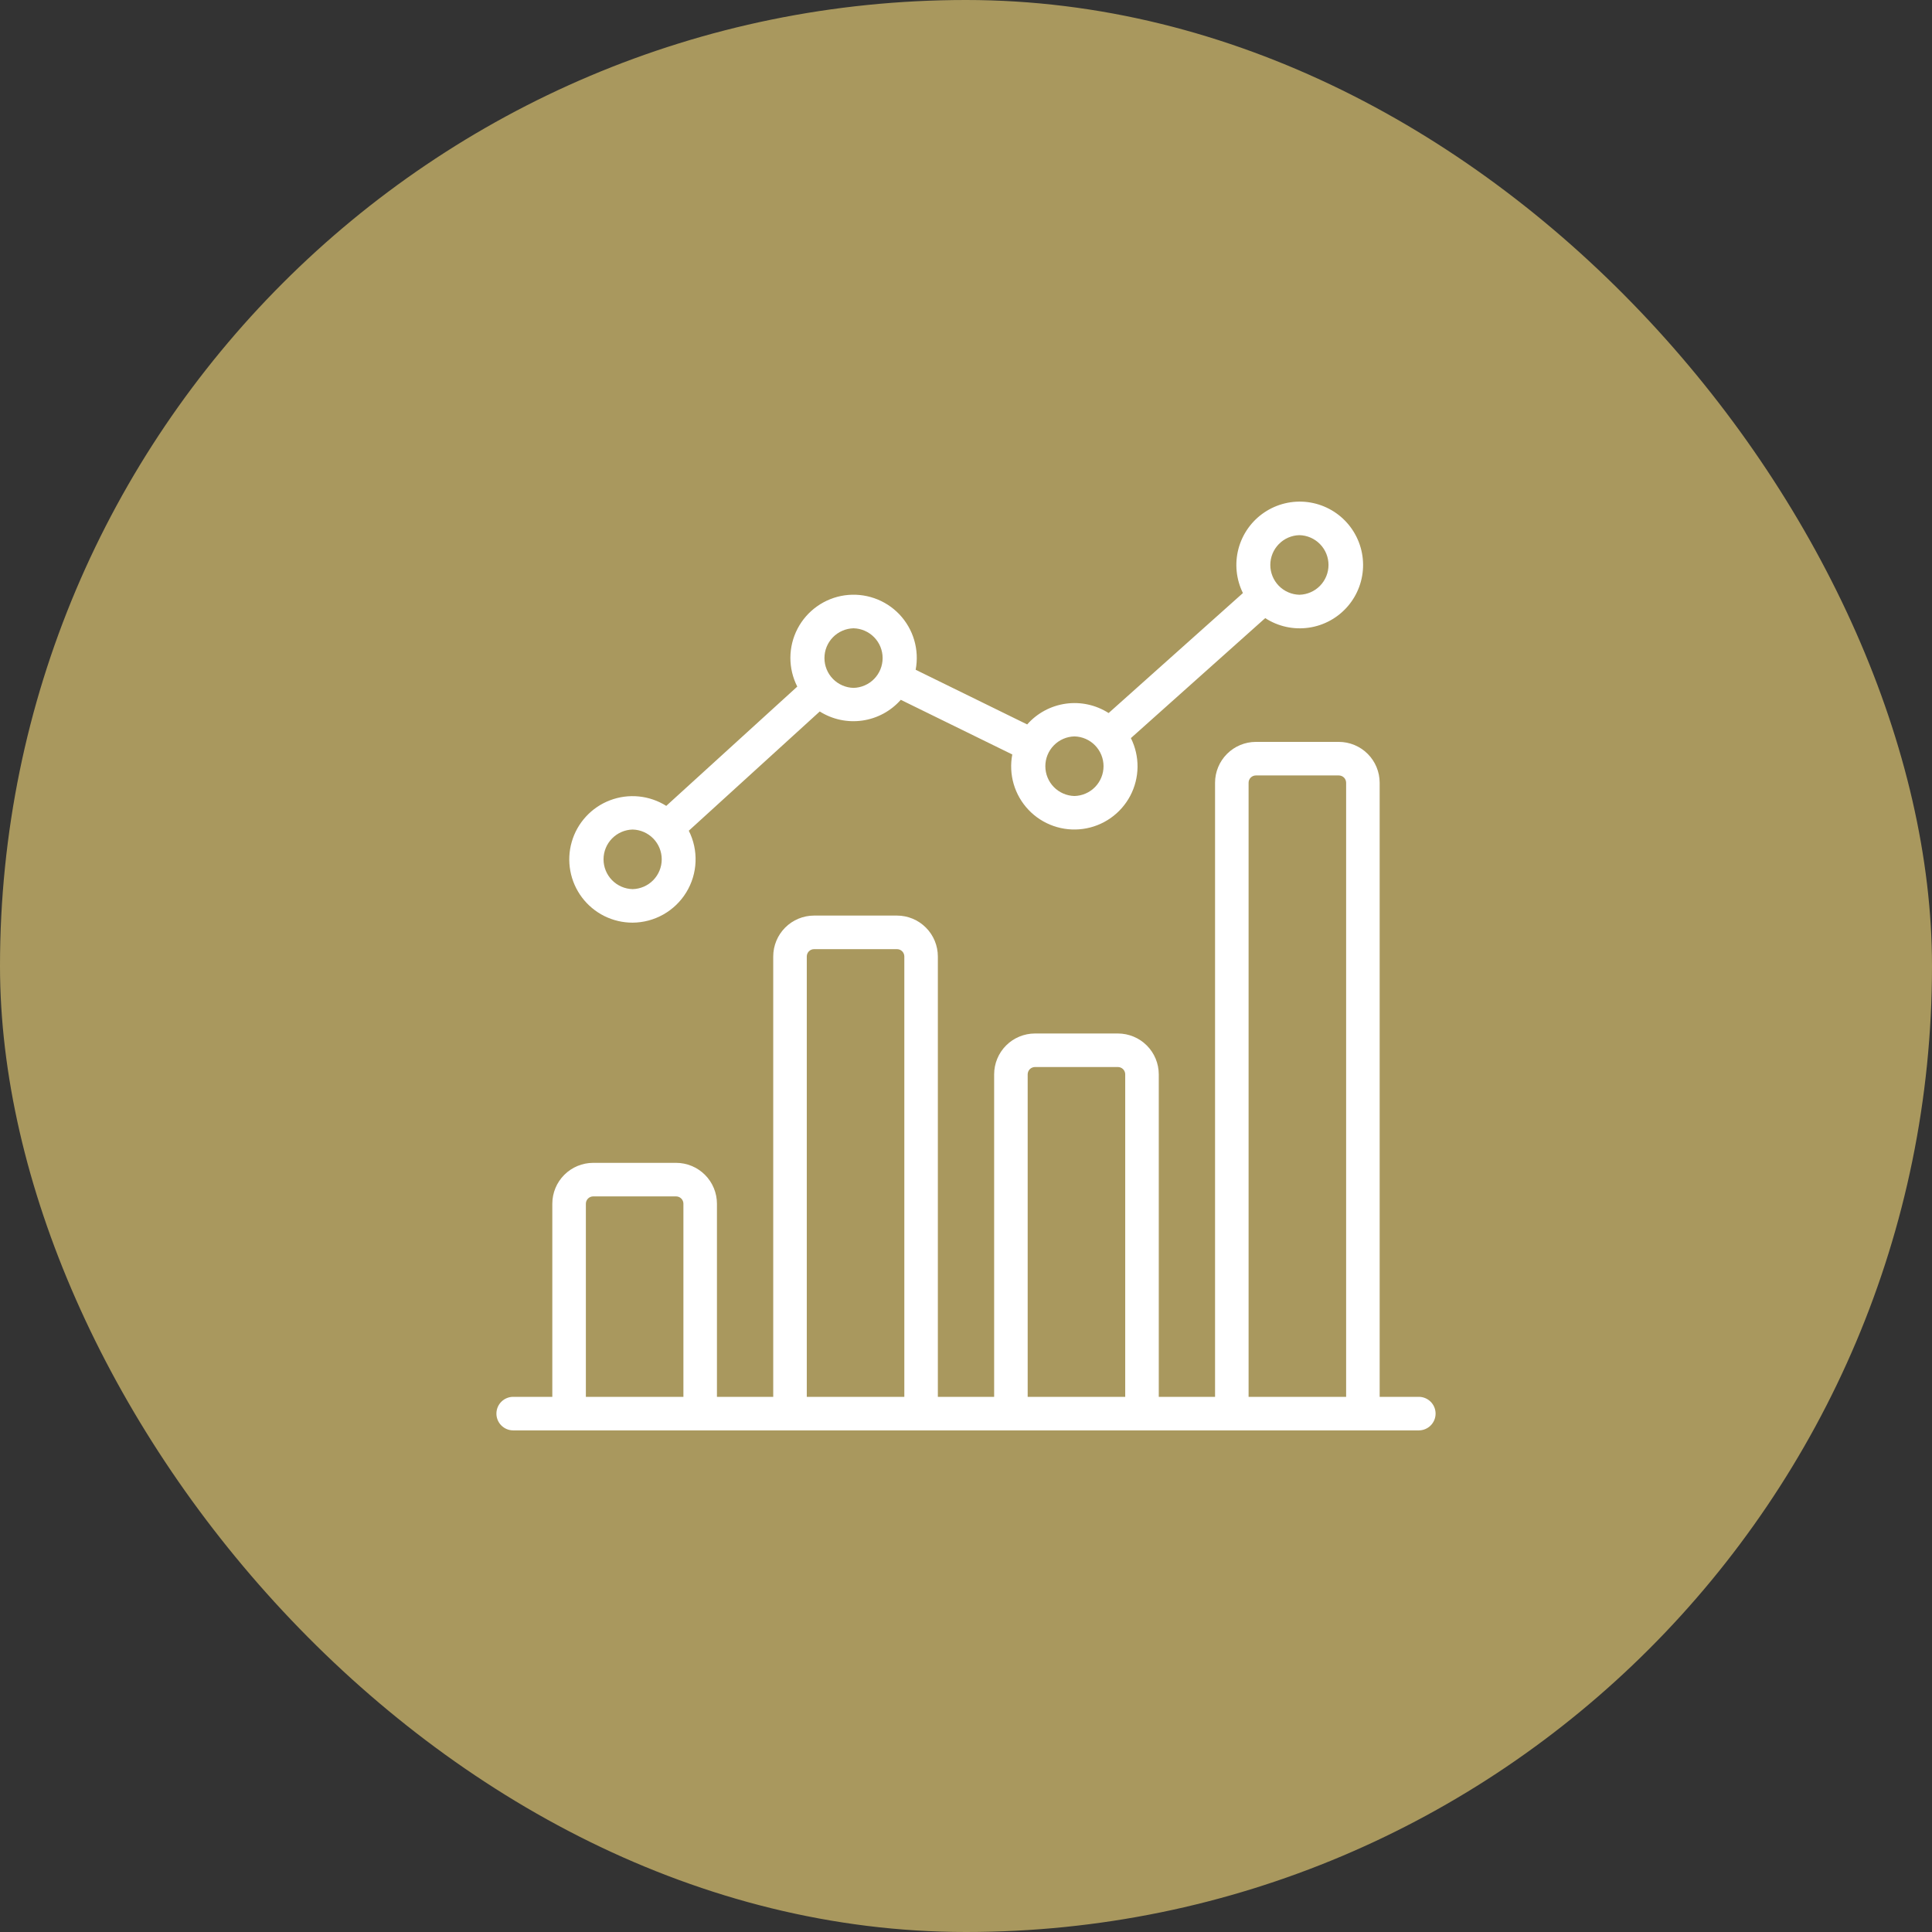
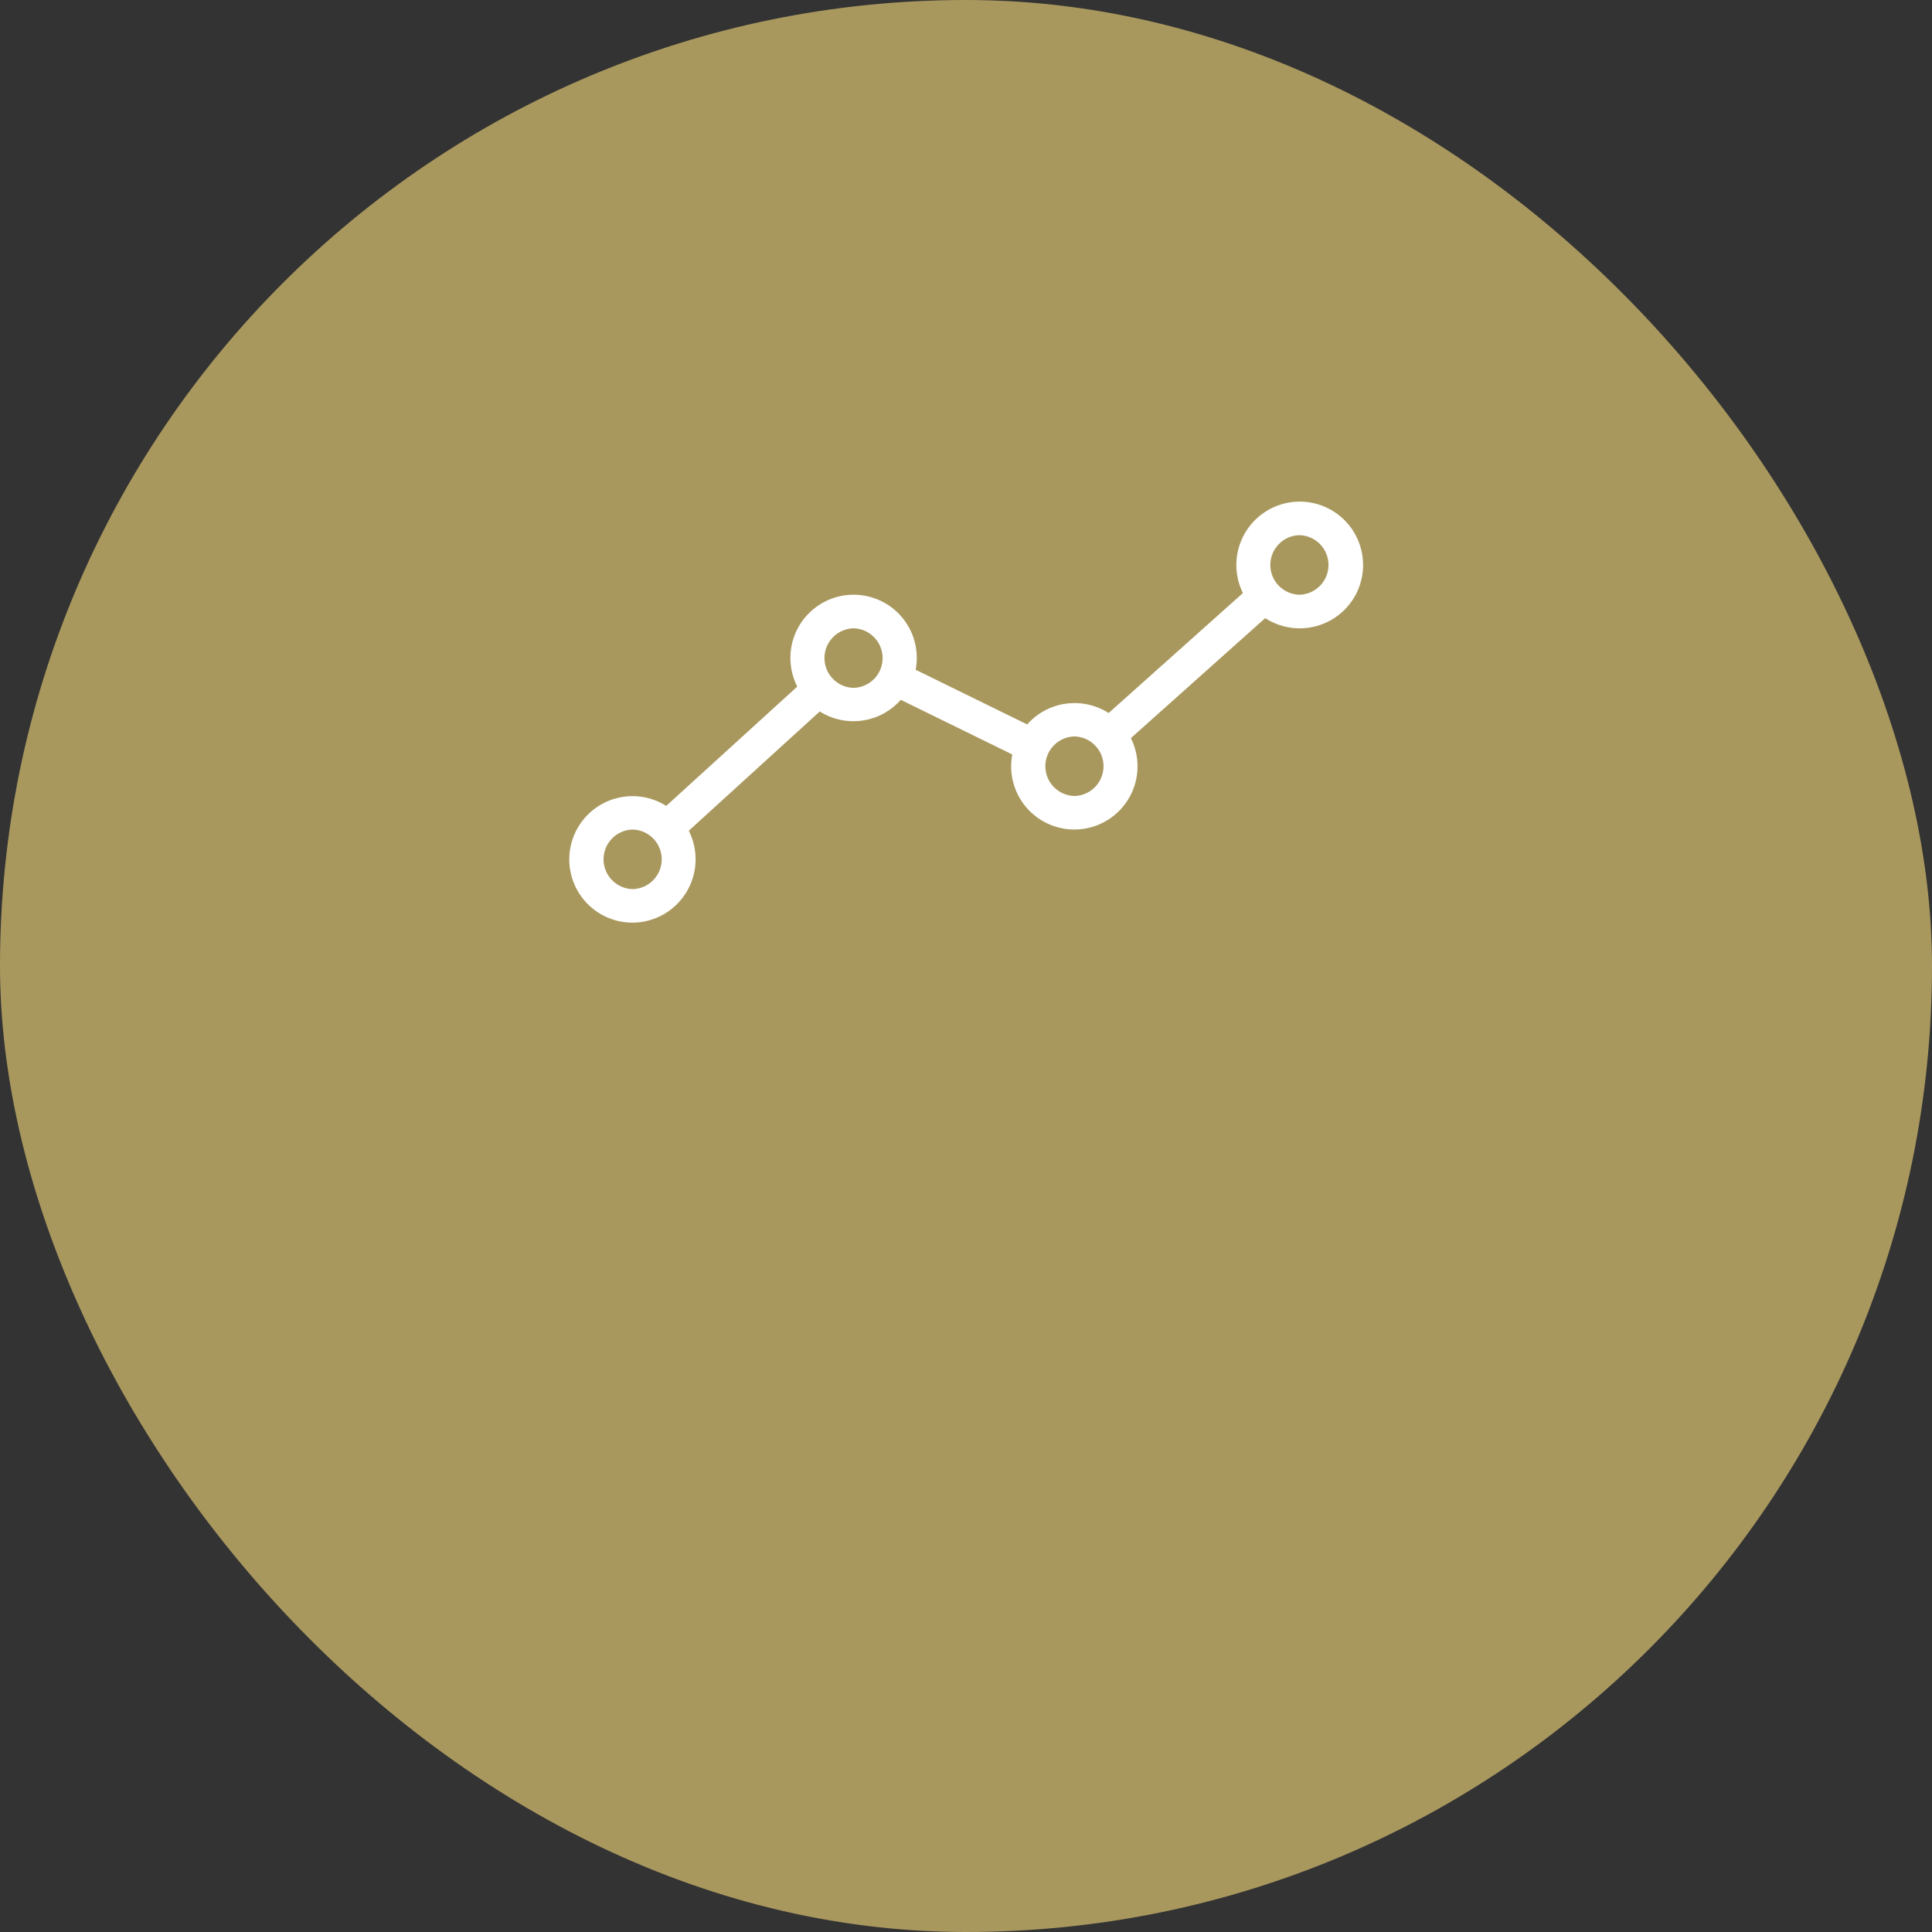
<svg xmlns="http://www.w3.org/2000/svg" width="90" height="90" viewBox="0 0 90 90" fill="none">
  <rect x="0" y="0" width="90" height="90" fill="#333333" stroke="none" />
  <rect width="90" height="90" rx="45" fill="#A9985E" />
-   <path d="M66.094 65.07H64.27V36.462C64.269 35.958 64.069 35.474 63.712 35.118C63.355 34.761 62.871 34.56 62.366 34.56H58.504C58 34.561 57.516 34.762 57.16 35.118C56.803 35.475 56.602 35.958 56.602 36.462V65.07H53.98V50.047C53.979 49.542 53.779 49.059 53.422 48.702C53.065 48.345 52.582 48.145 52.077 48.144H48.213C47.709 48.145 47.225 48.345 46.868 48.702C46.512 49.059 46.311 49.543 46.311 50.048V65.071H43.689V44.555C43.688 44.05 43.488 43.567 43.131 43.21C42.775 42.853 42.291 42.652 41.787 42.651H37.922C37.417 42.652 36.934 42.853 36.577 43.21C36.221 43.567 36.02 44.051 36.02 44.555V65.07H33.398V56.074C33.398 55.57 33.197 55.086 32.841 54.729C32.484 54.372 32.001 54.171 31.496 54.17H27.633C27.128 54.171 26.644 54.371 26.287 54.728C25.93 55.085 25.729 55.569 25.729 56.074V65.07H23.906C23.699 65.07 23.5 65.153 23.354 65.299C23.207 65.446 23.125 65.644 23.125 65.852C23.125 66.059 23.207 66.257 23.354 66.404C23.5 66.55 23.699 66.633 23.906 66.633C29.742 66.634 64.419 66.636 66.094 66.633C66.301 66.633 66.5 66.55 66.646 66.404C66.793 66.257 66.875 66.059 66.875 65.852C66.875 65.644 66.793 65.446 66.646 65.299C66.5 65.153 66.301 65.07 66.094 65.07ZM27.292 65.07V56.074C27.292 55.984 27.328 55.897 27.392 55.833C27.456 55.769 27.543 55.733 27.634 55.733H31.496C31.586 55.733 31.673 55.769 31.736 55.833C31.8 55.897 31.836 55.984 31.836 56.074V65.07H27.292ZM37.583 65.07V44.556C37.583 44.466 37.619 44.379 37.682 44.315C37.746 44.251 37.832 44.215 37.923 44.215H41.787C41.877 44.215 41.963 44.251 42.027 44.315C42.091 44.379 42.127 44.466 42.127 44.556V65.07H37.583ZM47.873 65.07V50.047C47.874 49.957 47.91 49.87 47.973 49.806C48.037 49.743 48.123 49.707 48.213 49.706H52.077C52.168 49.707 52.254 49.743 52.318 49.807C52.381 49.871 52.417 49.957 52.417 50.048V65.071L47.873 65.07ZM58.164 65.07V36.462C58.164 36.372 58.2 36.286 58.264 36.222C58.328 36.159 58.414 36.123 58.504 36.123H62.367C62.457 36.123 62.544 36.159 62.608 36.222C62.671 36.286 62.707 36.372 62.708 36.462V65.07H58.164Z" fill="white" />
  <path d="M29.47 42.981C29.972 42.978 30.466 42.846 30.903 42.599C31.341 42.352 31.708 41.997 31.97 41.568C32.233 41.139 32.381 40.65 32.401 40.148C32.422 39.646 32.313 39.146 32.087 38.698L38.187 33.143C38.778 33.516 39.483 33.666 40.174 33.566C40.866 33.467 41.5 33.124 41.962 32.6L47.156 35.146C47.068 35.605 47.091 36.079 47.222 36.527C47.354 36.976 47.59 37.386 47.912 37.725C48.234 38.064 48.632 38.322 49.073 38.476C49.514 38.631 49.986 38.678 50.449 38.614C50.912 38.551 51.353 38.377 51.736 38.109C52.119 37.841 52.432 37.486 52.651 37.072C52.869 36.659 52.985 36.199 52.991 35.732C52.996 35.265 52.89 34.803 52.681 34.384L58.939 28.794C59.538 29.183 60.258 29.342 60.966 29.24C61.673 29.139 62.319 28.784 62.785 28.242C63.251 27.7 63.504 27.008 63.498 26.293C63.491 25.579 63.226 24.891 62.751 24.357C62.276 23.823 61.624 23.48 60.915 23.39C60.206 23.301 59.489 23.472 58.897 23.871C58.304 24.27 57.877 24.871 57.693 25.562C57.51 26.252 57.584 26.986 57.9 27.627L51.644 33.216C51.052 32.838 50.345 32.683 49.649 32.78C48.953 32.878 48.315 33.221 47.85 33.747L42.655 31.2C42.743 30.74 42.719 30.265 42.587 29.816C42.455 29.367 42.217 28.956 41.894 28.616C41.57 28.277 41.171 28.02 40.728 27.867C40.286 27.713 39.813 27.668 39.349 27.733C38.885 27.799 38.444 27.975 38.062 28.246C37.679 28.517 37.367 28.875 37.151 29.29C36.935 29.706 36.822 30.167 36.819 30.636C36.818 31.104 36.927 31.566 37.14 31.984L31.037 37.541C30.65 37.298 30.212 37.147 29.757 37.102C29.303 37.057 28.843 37.118 28.416 37.281C27.989 37.443 27.606 37.703 27.297 38.039C26.987 38.376 26.76 38.779 26.634 39.219C26.507 39.658 26.485 40.12 26.568 40.57C26.651 41.019 26.837 41.443 27.112 41.808C27.387 42.173 27.743 42.469 28.152 42.673C28.562 42.876 29.013 42.982 29.47 42.981ZM60.531 24.93C60.894 24.938 61.238 25.088 61.492 25.348C61.745 25.607 61.887 25.955 61.887 26.318C61.887 26.68 61.745 27.028 61.492 27.288C61.238 27.547 60.894 27.697 60.531 27.706C60.169 27.697 59.824 27.547 59.571 27.288C59.318 27.028 59.176 26.68 59.176 26.318C59.176 25.955 59.318 25.607 59.571 25.348C59.824 25.088 60.169 24.938 60.531 24.93ZM50.052 34.305C50.414 34.313 50.759 34.463 51.012 34.723C51.265 34.982 51.407 35.33 51.407 35.693C51.407 36.055 51.265 36.403 51.012 36.663C50.759 36.922 50.414 37.072 50.052 37.081C49.689 37.072 49.345 36.922 49.091 36.663C48.838 36.403 48.696 36.055 48.696 35.693C48.696 35.33 48.838 34.982 49.091 34.723C49.345 34.463 49.689 34.313 50.052 34.305ZM39.761 29.268C40.123 29.277 40.468 29.427 40.721 29.686C40.975 29.945 41.116 30.293 41.116 30.656C41.116 31.018 40.975 31.366 40.721 31.626C40.468 31.885 40.123 32.035 39.761 32.044C39.399 32.035 39.054 31.885 38.801 31.626C38.547 31.366 38.406 31.018 38.406 30.656C38.406 30.293 38.547 29.945 38.801 29.686C39.054 29.427 39.399 29.277 39.761 29.268ZM29.47 38.643C29.833 38.652 30.177 38.802 30.431 39.061C30.684 39.32 30.826 39.668 30.826 40.031C30.826 40.393 30.684 40.742 30.431 41.001C30.177 41.26 29.833 41.41 29.47 41.419C29.108 41.41 28.763 41.26 28.51 41.001C28.257 40.742 28.115 40.393 28.115 40.031C28.115 39.668 28.257 39.32 28.51 39.061C28.763 38.802 29.108 38.652 29.47 38.643Z" fill="white" />
</svg>